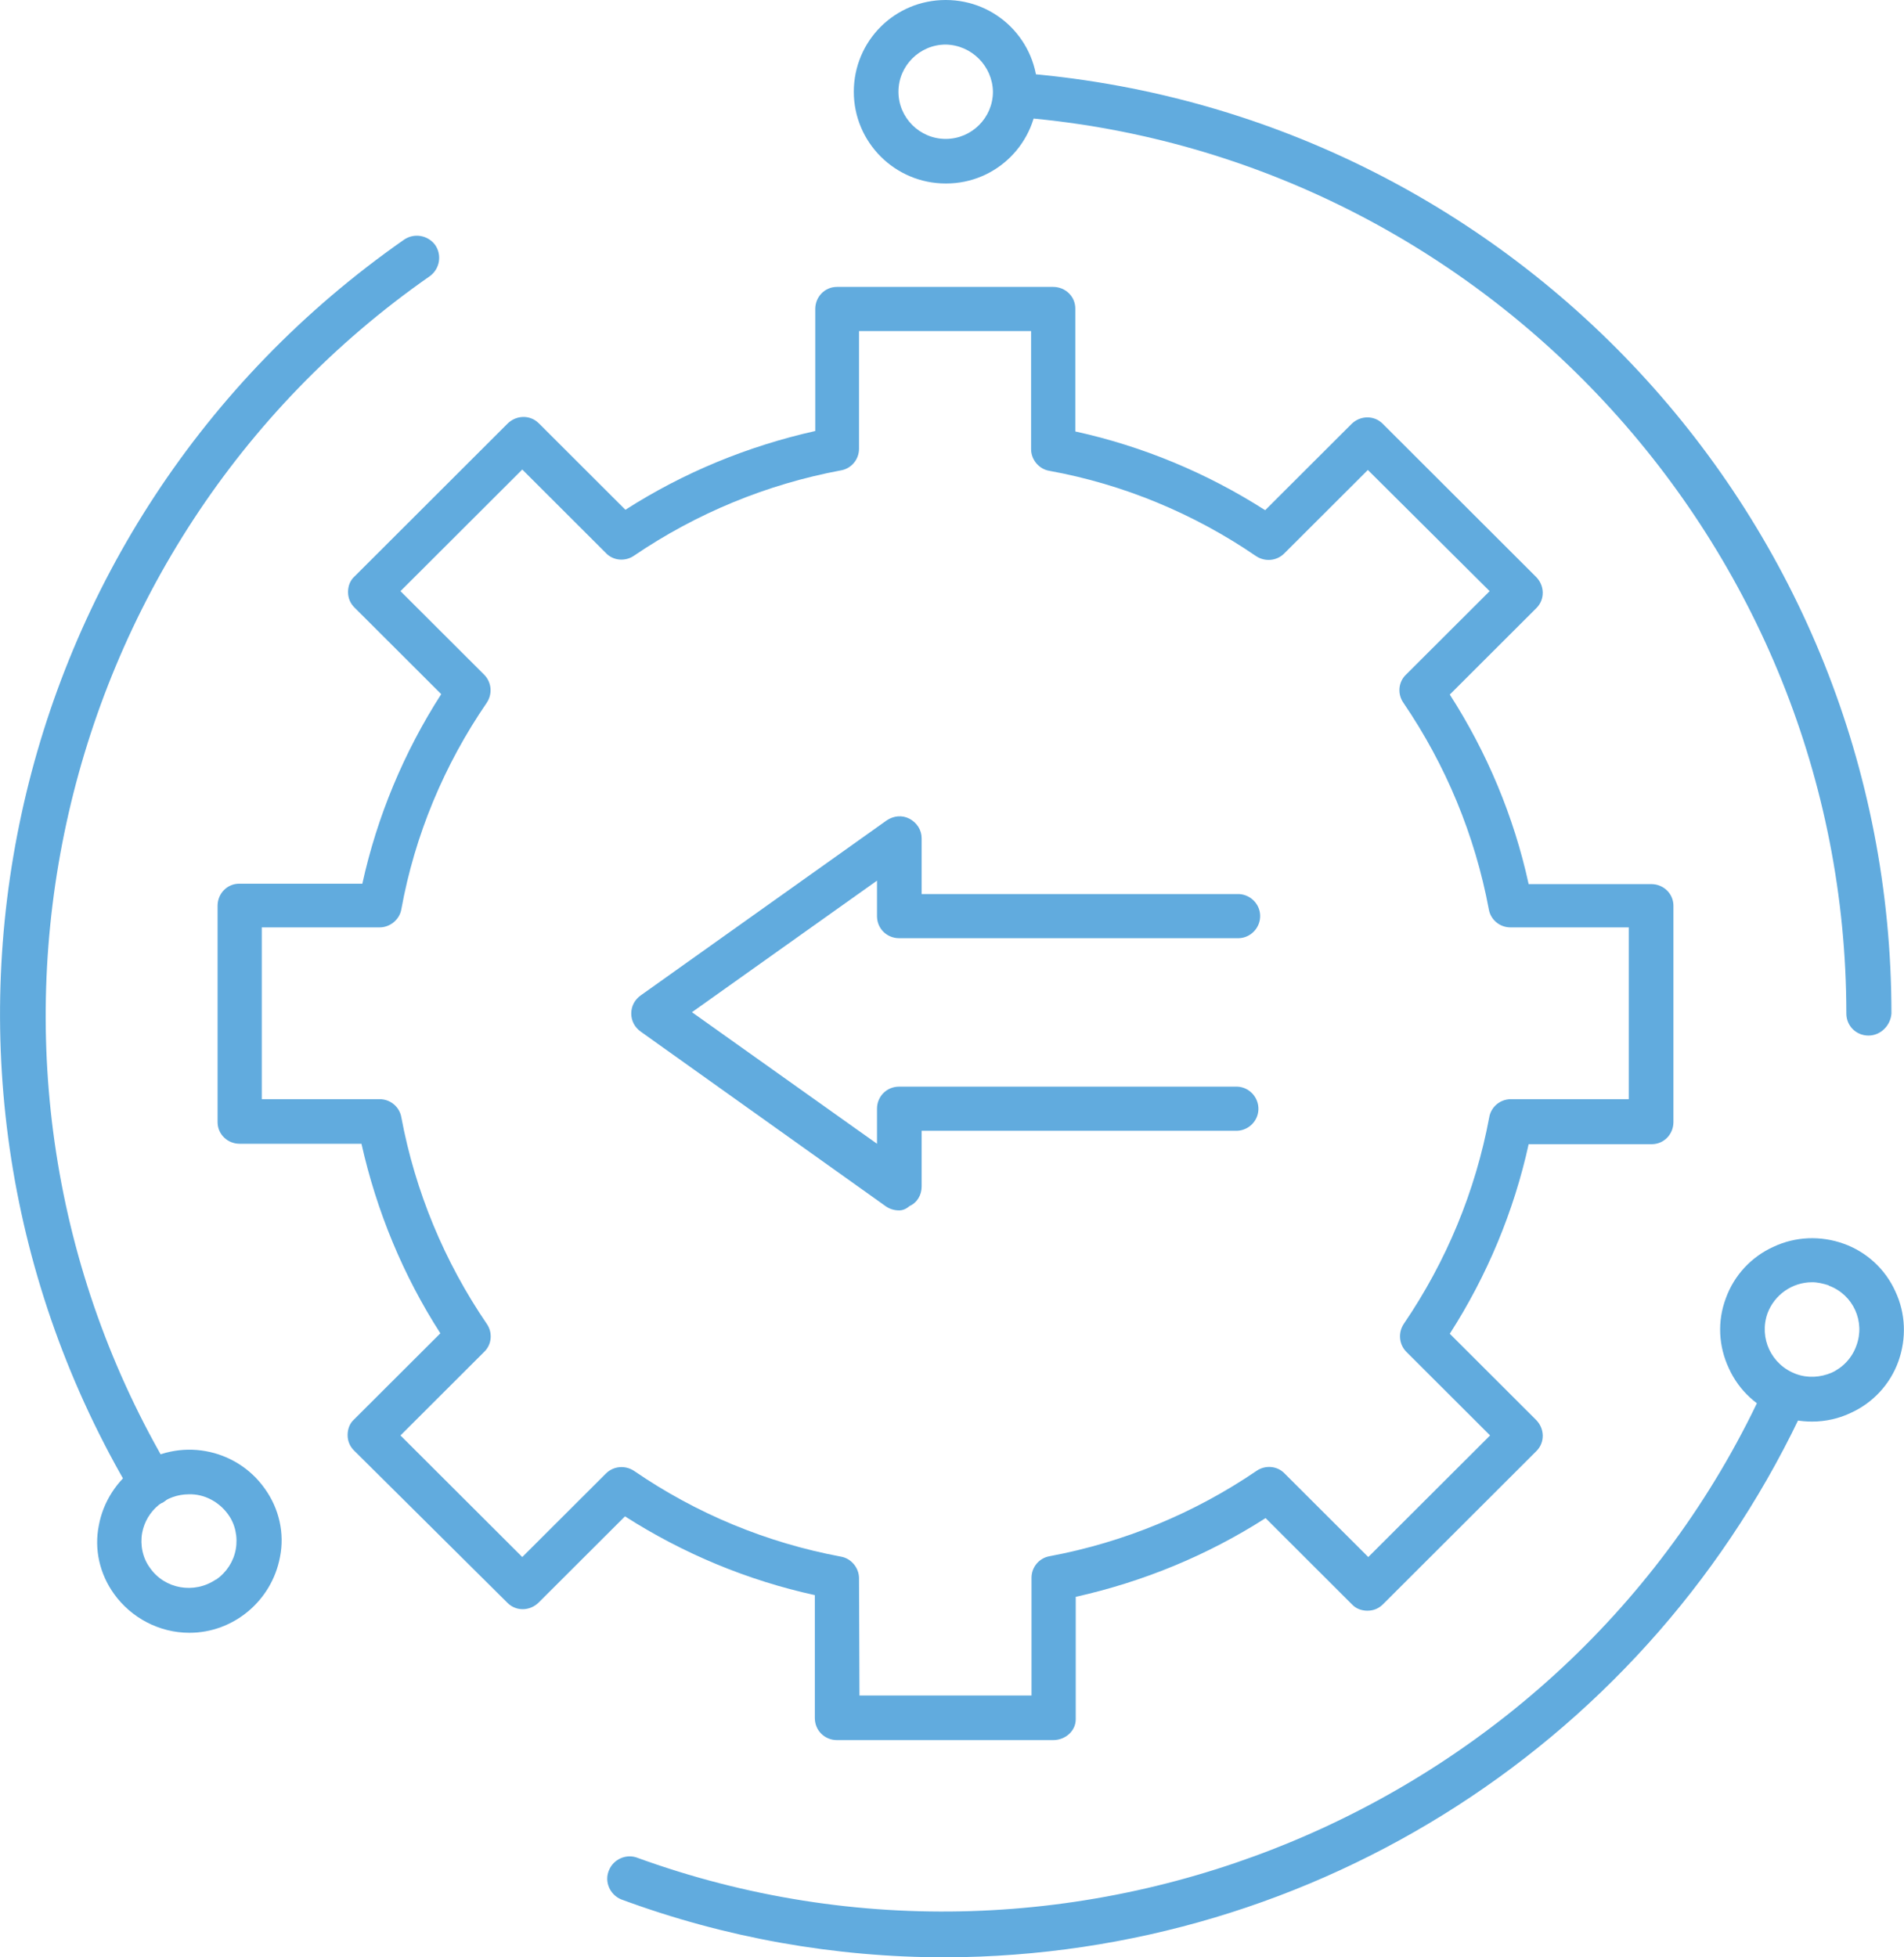
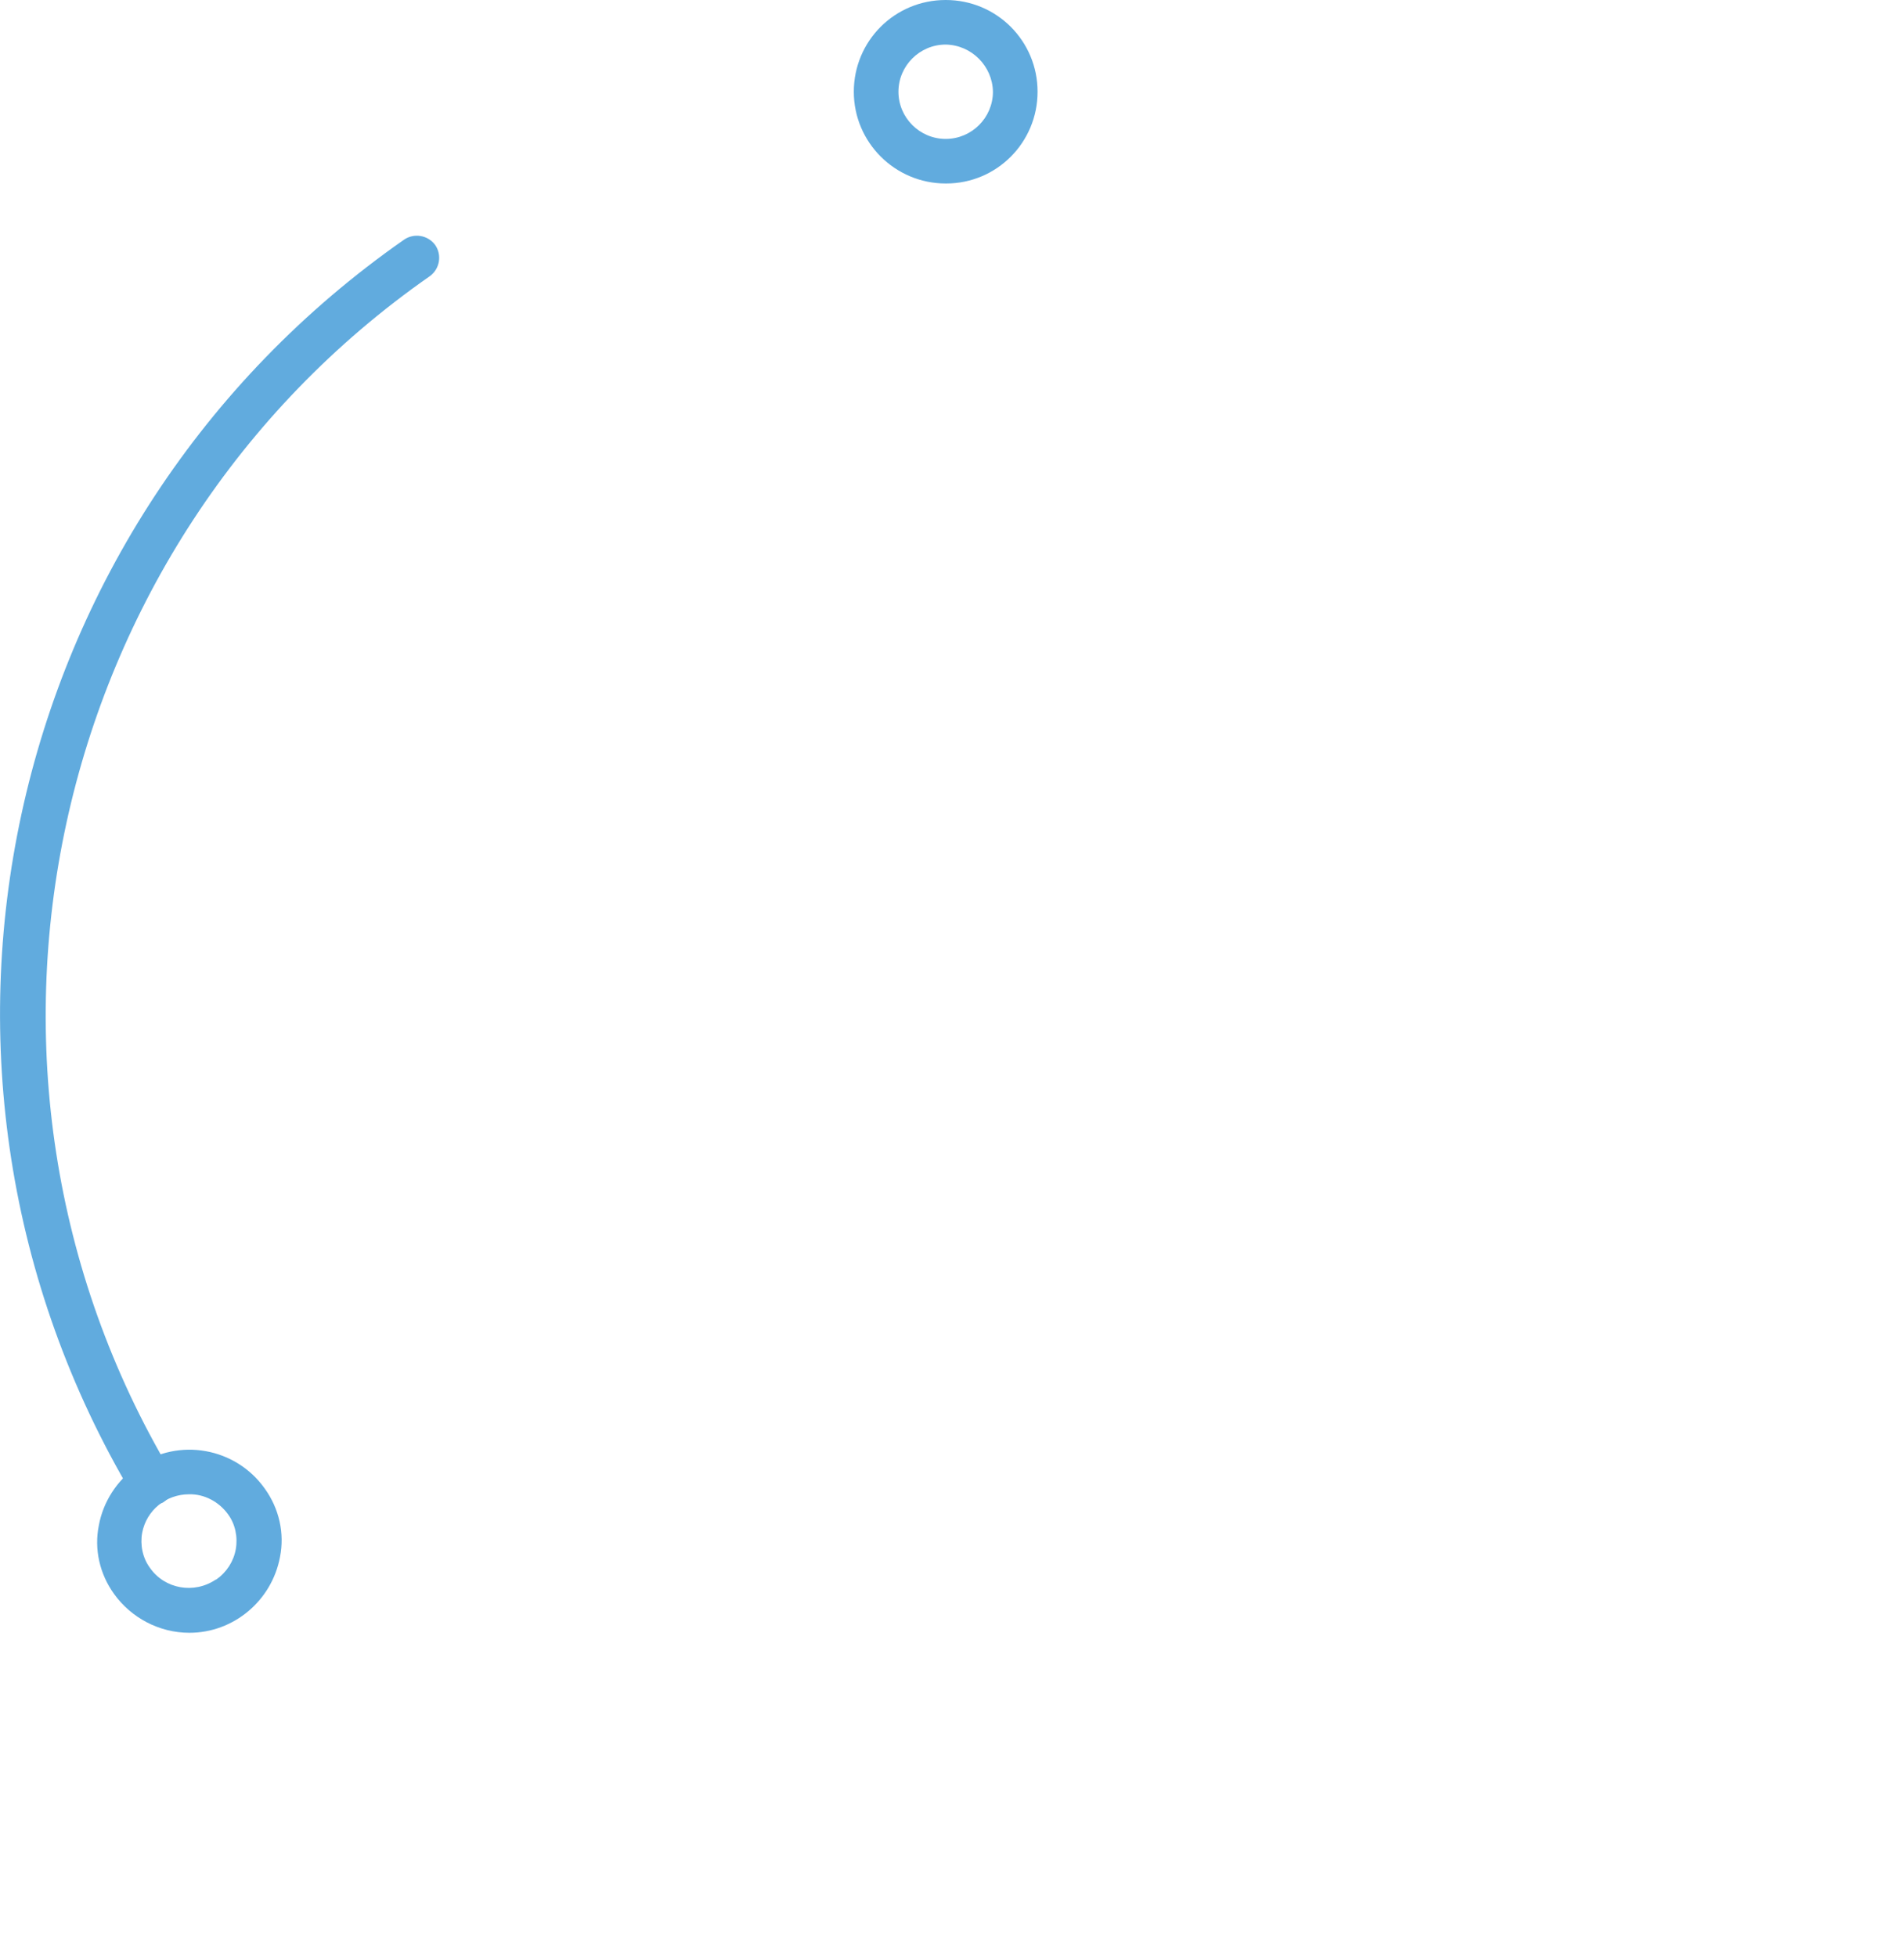
<svg xmlns="http://www.w3.org/2000/svg" width="72" height="74" viewBox="0 0 72 74" fill="none">
-   <path d="M39.827 65.787H31.648C31.189 65.787 30.813 65.427 30.813 64.952V64.936V60.306C28.272 59.75 25.83 58.735 23.634 57.328L20.372 60.584C20.044 60.911 19.52 60.928 19.192 60.6L19.176 60.584L13.39 54.841C13.226 54.678 13.145 54.481 13.145 54.252C13.145 54.023 13.226 53.811 13.39 53.663L16.652 50.408C15.242 48.215 14.243 45.794 13.669 43.242H9.063C8.604 43.242 8.228 42.882 8.228 42.424V42.407V34.243C8.228 33.785 8.588 33.409 9.047 33.409H9.063H13.702C14.259 30.873 15.275 28.435 16.685 26.243L13.407 22.971C13.243 22.807 13.161 22.611 13.161 22.381C13.161 22.152 13.243 21.94 13.407 21.793L19.192 16.017C19.52 15.69 20.044 15.674 20.372 16.001L20.389 16.017L23.65 19.273C25.846 17.866 28.272 16.868 30.829 16.295V11.682C30.829 11.223 31.189 10.847 31.648 10.847H31.665H39.827C40.286 10.847 40.663 11.207 40.663 11.665V11.682V16.312C43.203 16.868 45.645 17.882 47.842 19.289L51.103 16.034C51.431 15.706 51.955 15.69 52.283 16.017L52.3 16.034L58.085 21.809C58.413 22.136 58.429 22.66 58.101 22.987L58.085 23.003L54.824 26.259C56.233 28.451 57.249 30.873 57.806 33.425H62.445C62.904 33.425 63.281 33.785 63.281 34.243V34.26V42.424C63.281 42.882 62.92 43.258 62.461 43.258H62.445H57.806C57.249 45.794 56.233 48.232 54.824 50.424L58.085 53.68C58.413 54.007 58.429 54.531 58.101 54.858L58.085 54.874L52.3 60.65C52.136 60.813 51.939 60.895 51.709 60.895C51.48 60.895 51.267 60.813 51.119 60.65L47.858 57.394C45.662 58.801 43.236 59.799 40.679 60.371V65.001C40.679 65.443 40.286 65.787 39.827 65.787ZM32.501 64.102H39.007V59.651C39.007 59.242 39.302 58.899 39.696 58.834C42.498 58.31 45.154 57.214 47.514 55.61C47.842 55.381 48.3 55.414 48.579 55.709L51.742 58.866L56.348 54.269L53.184 51.111C52.906 50.833 52.857 50.391 53.086 50.048C54.692 47.692 55.791 45.041 56.315 42.244C56.38 41.851 56.725 41.556 57.134 41.556H61.592V35.061H57.118C56.708 35.061 56.364 34.767 56.299 34.374C55.774 31.576 54.676 28.926 53.07 26.57C52.84 26.243 52.873 25.785 53.168 25.506L56.331 22.349L51.726 17.768L48.563 20.925C48.284 21.204 47.842 21.253 47.497 21.024C45.154 19.42 42.482 18.308 39.679 17.8C39.286 17.735 38.991 17.375 38.991 16.983V12.516H32.484V16.966C32.484 17.375 32.189 17.719 31.796 17.784C28.993 18.308 26.338 19.404 23.978 21.007C23.65 21.236 23.191 21.204 22.913 20.909L19.75 17.751L15.144 22.349L18.307 25.506C18.586 25.785 18.635 26.226 18.406 26.57C16.799 28.91 15.685 31.576 15.177 34.374C15.111 34.767 14.751 35.061 14.357 35.061H9.899V41.556H14.357C14.767 41.556 15.111 41.851 15.177 42.244C15.701 45.041 16.799 47.692 18.406 50.048C18.635 50.375 18.602 50.833 18.307 51.111L15.144 54.269L19.75 58.866L22.913 55.709C23.191 55.43 23.634 55.381 23.978 55.61C26.338 57.23 28.993 58.326 31.796 58.85C32.189 58.915 32.484 59.275 32.484 59.668L32.501 64.102Z" fill="#61ABDE" />
-   <path d="M34 45.761C33.82 45.761 33.656 45.712 33.508 45.614L24.232 39.004C24.002 38.84 23.871 38.595 23.871 38.317C23.871 38.039 24.002 37.793 24.232 37.63L33.525 31.02C33.787 30.84 34.115 30.807 34.393 30.954C34.672 31.102 34.852 31.38 34.852 31.691V33.801H46.784C47.243 33.785 47.636 34.145 47.653 34.603C47.669 35.061 47.308 35.454 46.849 35.47C46.833 35.47 46.8 35.47 46.784 35.47H34C33.541 35.47 33.164 35.11 33.164 34.636V34.619V33.294L26.166 38.268L33.164 43.242V41.916C33.164 41.458 33.525 41.082 34 41.082H34.016H46.784C47.243 41.098 47.603 41.491 47.587 41.949C47.571 42.391 47.21 42.734 46.784 42.751H34.852V44.861C34.852 45.172 34.688 45.467 34.393 45.597C34.262 45.712 34.131 45.761 34 45.761Z" fill="#61ABDE" />
-   <path d="M70.656 39.151C70.197 39.151 69.82 38.791 69.82 38.317V38.301C69.804 20.598 55.987 5.726 38.319 4.417C37.86 4.368 37.516 3.959 37.565 3.501C37.614 3.043 38.008 2.716 38.467 2.749C57.118 4.156 71.525 19.666 71.525 38.317C71.492 38.775 71.115 39.151 70.656 39.151Z" fill="#61ABDE" />
  <path d="M35.762 6.937C33.844 6.937 32.287 5.383 32.287 3.468C32.287 1.554 33.828 0 35.762 0C37.696 0 39.236 1.554 39.236 3.468C39.236 5.383 37.696 6.937 35.778 6.937C35.762 6.937 35.762 6.937 35.762 6.937ZM35.762 1.685C34.778 1.685 33.975 2.487 33.975 3.468C33.975 4.45 34.778 5.252 35.762 5.252C36.745 5.252 37.548 4.45 37.548 3.468C37.532 2.503 36.745 1.702 35.762 1.685Z" fill="#61ABDE" />
  <path d="M5.72 56.903C5.425 56.903 5.146 56.756 4.999 56.494C-4.54 40.444 -0.049 19.764 15.275 9.064C15.652 8.802 16.176 8.884 16.455 9.26C16.717 9.636 16.635 10.16 16.258 10.438C1.704 20.582 -2.59 40.428 6.457 55.643C6.687 56.052 6.556 56.559 6.162 56.805C6.015 56.87 5.867 56.903 5.72 56.903Z" fill="#61ABDE" />
  <path d="M7.162 61.73C6.031 61.73 4.966 61.173 4.31 60.257C3.769 59.504 3.556 58.572 3.737 57.672C3.901 56.772 4.425 55.971 5.179 55.431C6.752 54.334 8.916 54.727 10.014 56.281C10.555 57.034 10.768 57.967 10.588 58.866C10.276 60.519 8.834 61.73 7.162 61.73ZM7.146 56.494C6.277 56.494 5.539 57.099 5.376 57.95C5.294 58.408 5.392 58.899 5.671 59.275C6.228 60.077 7.342 60.273 8.162 59.717C8.162 59.717 8.162 59.717 8.178 59.717C8.572 59.439 8.834 59.03 8.916 58.572C8.998 58.114 8.899 57.623 8.621 57.247C8.277 56.772 7.719 56.478 7.146 56.494Z" fill="#61ABDE" />
-   <path d="M35.762 74C31.566 74 27.42 73.264 23.486 71.808C23.06 71.628 22.847 71.137 23.027 70.712C23.191 70.302 23.65 70.09 24.06 70.221C40.712 76.291 59.478 68.437 66.771 52.338C66.984 51.929 67.476 51.749 67.902 51.962C68.296 52.158 68.476 52.617 68.312 53.026C62.477 65.771 49.775 73.951 35.762 74Z" fill="#61ABDE" />
-   <path d="M68.525 53.745C68.115 53.745 67.706 53.68 67.329 53.533C66.46 53.222 65.755 52.567 65.378 51.733C64.985 50.898 64.936 49.95 65.263 49.082C65.575 48.215 66.23 47.512 67.066 47.136C67.902 46.743 68.853 46.71 69.721 47.021C70.59 47.332 71.295 47.986 71.672 48.821C72.065 49.655 72.098 50.604 71.787 51.471C71.475 52.338 70.82 53.042 69.984 53.418C69.541 53.631 69.033 53.745 68.525 53.745ZM68.525 48.477C67.771 48.477 67.099 48.952 66.837 49.655C66.509 50.588 66.984 51.602 67.919 51.946C68.361 52.109 68.836 52.077 69.263 51.897C69.689 51.7 70.033 51.34 70.197 50.882C70.541 49.966 70.082 48.952 69.164 48.608C69.164 48.608 69.148 48.608 69.148 48.592C68.935 48.526 68.738 48.477 68.525 48.477Z" fill="#61ABDE" />
</svg>